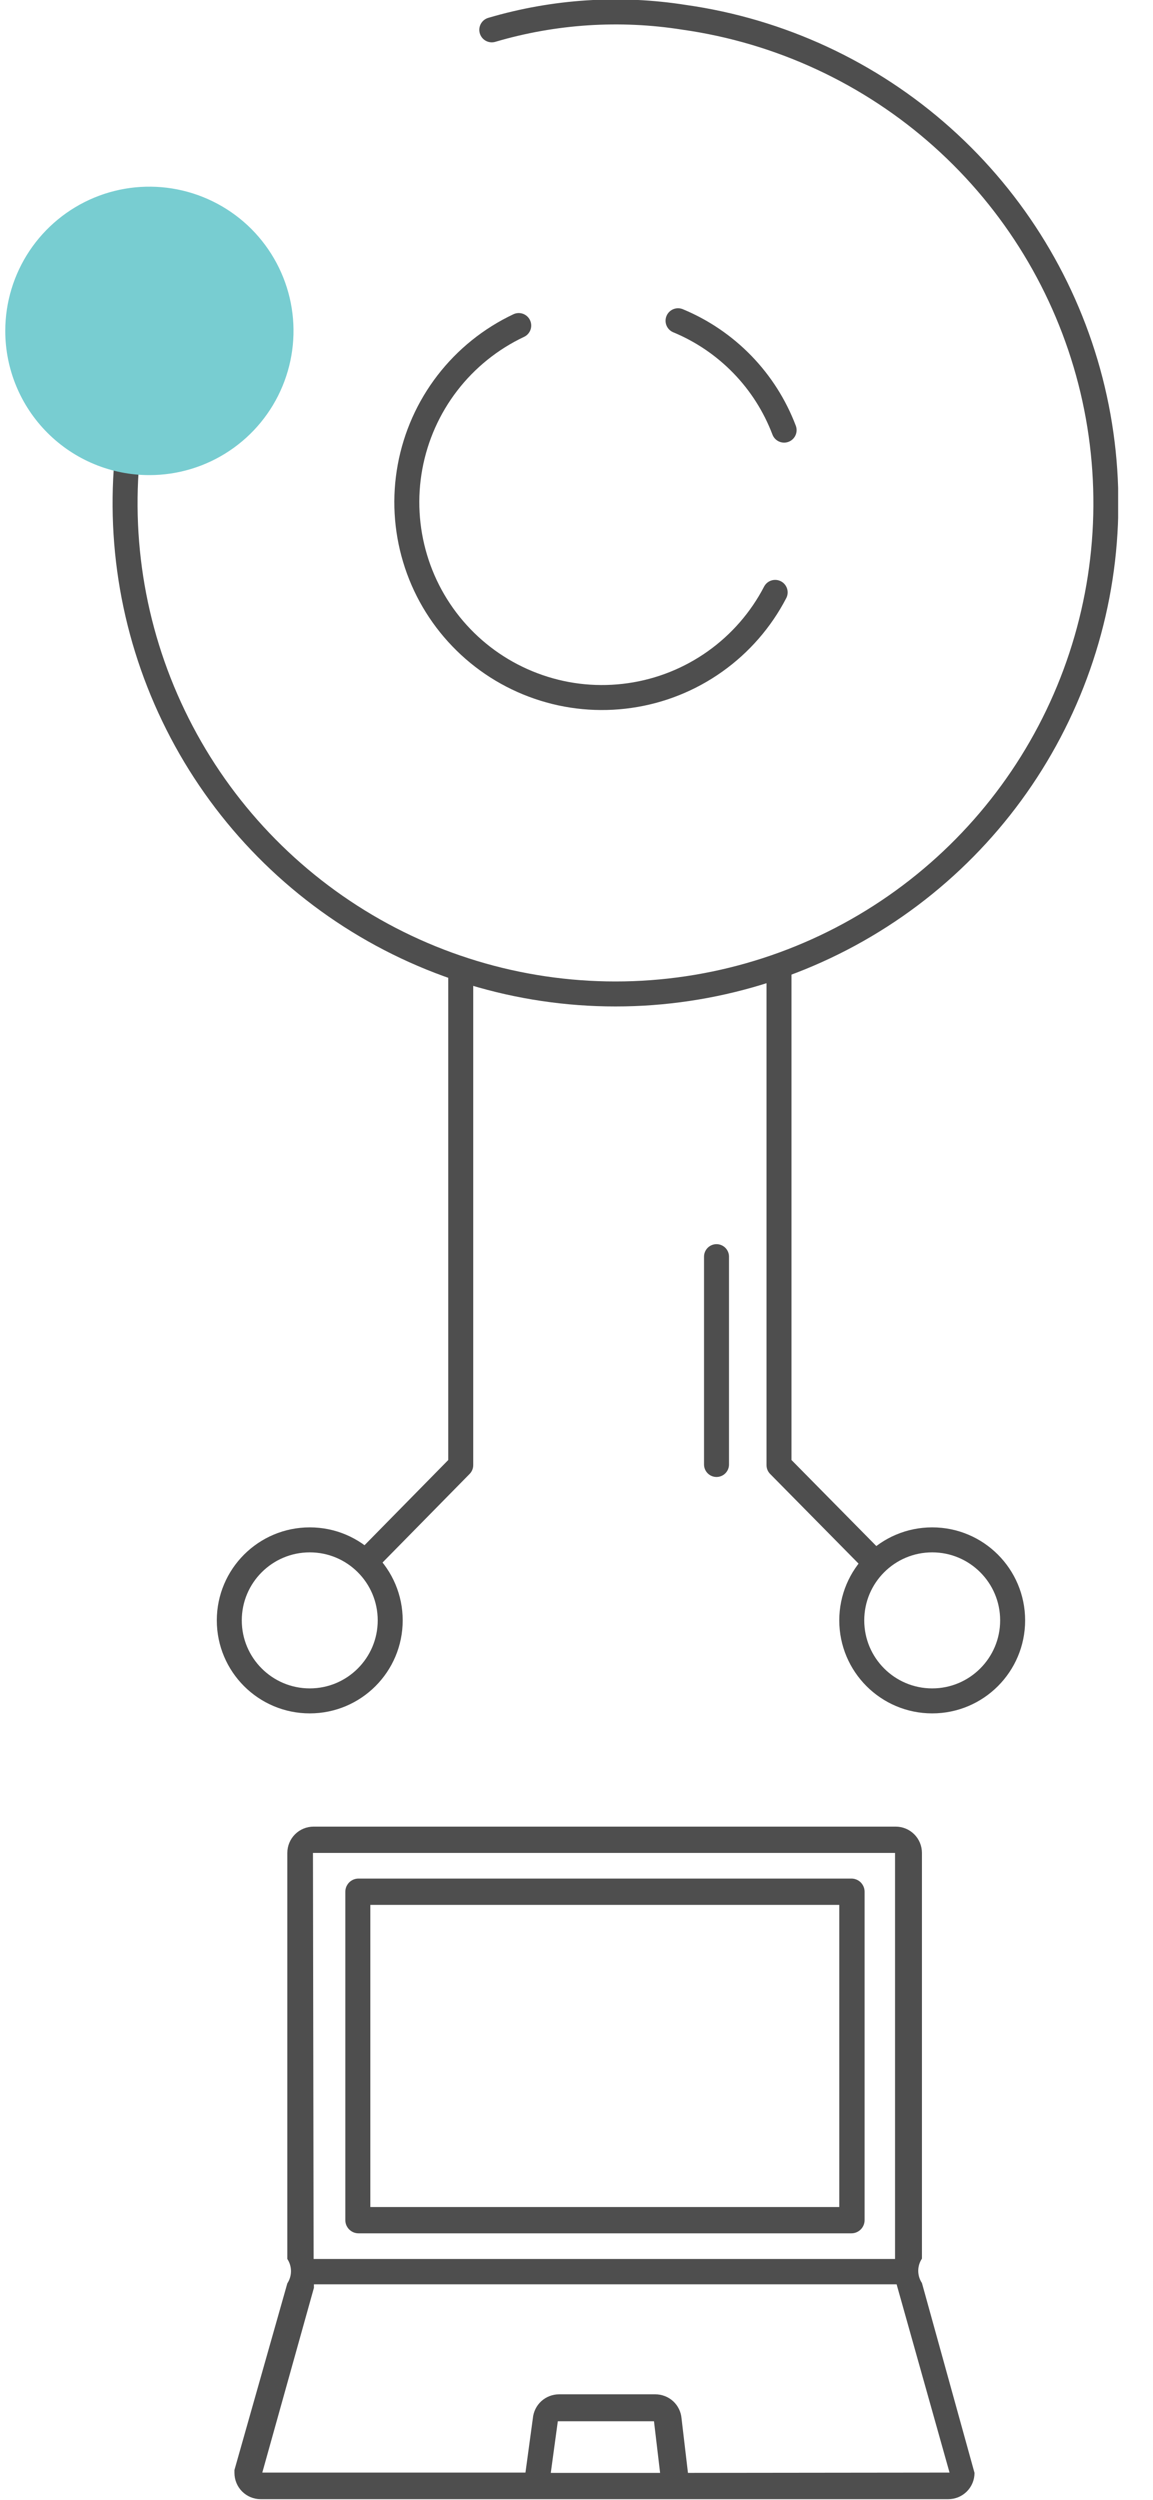
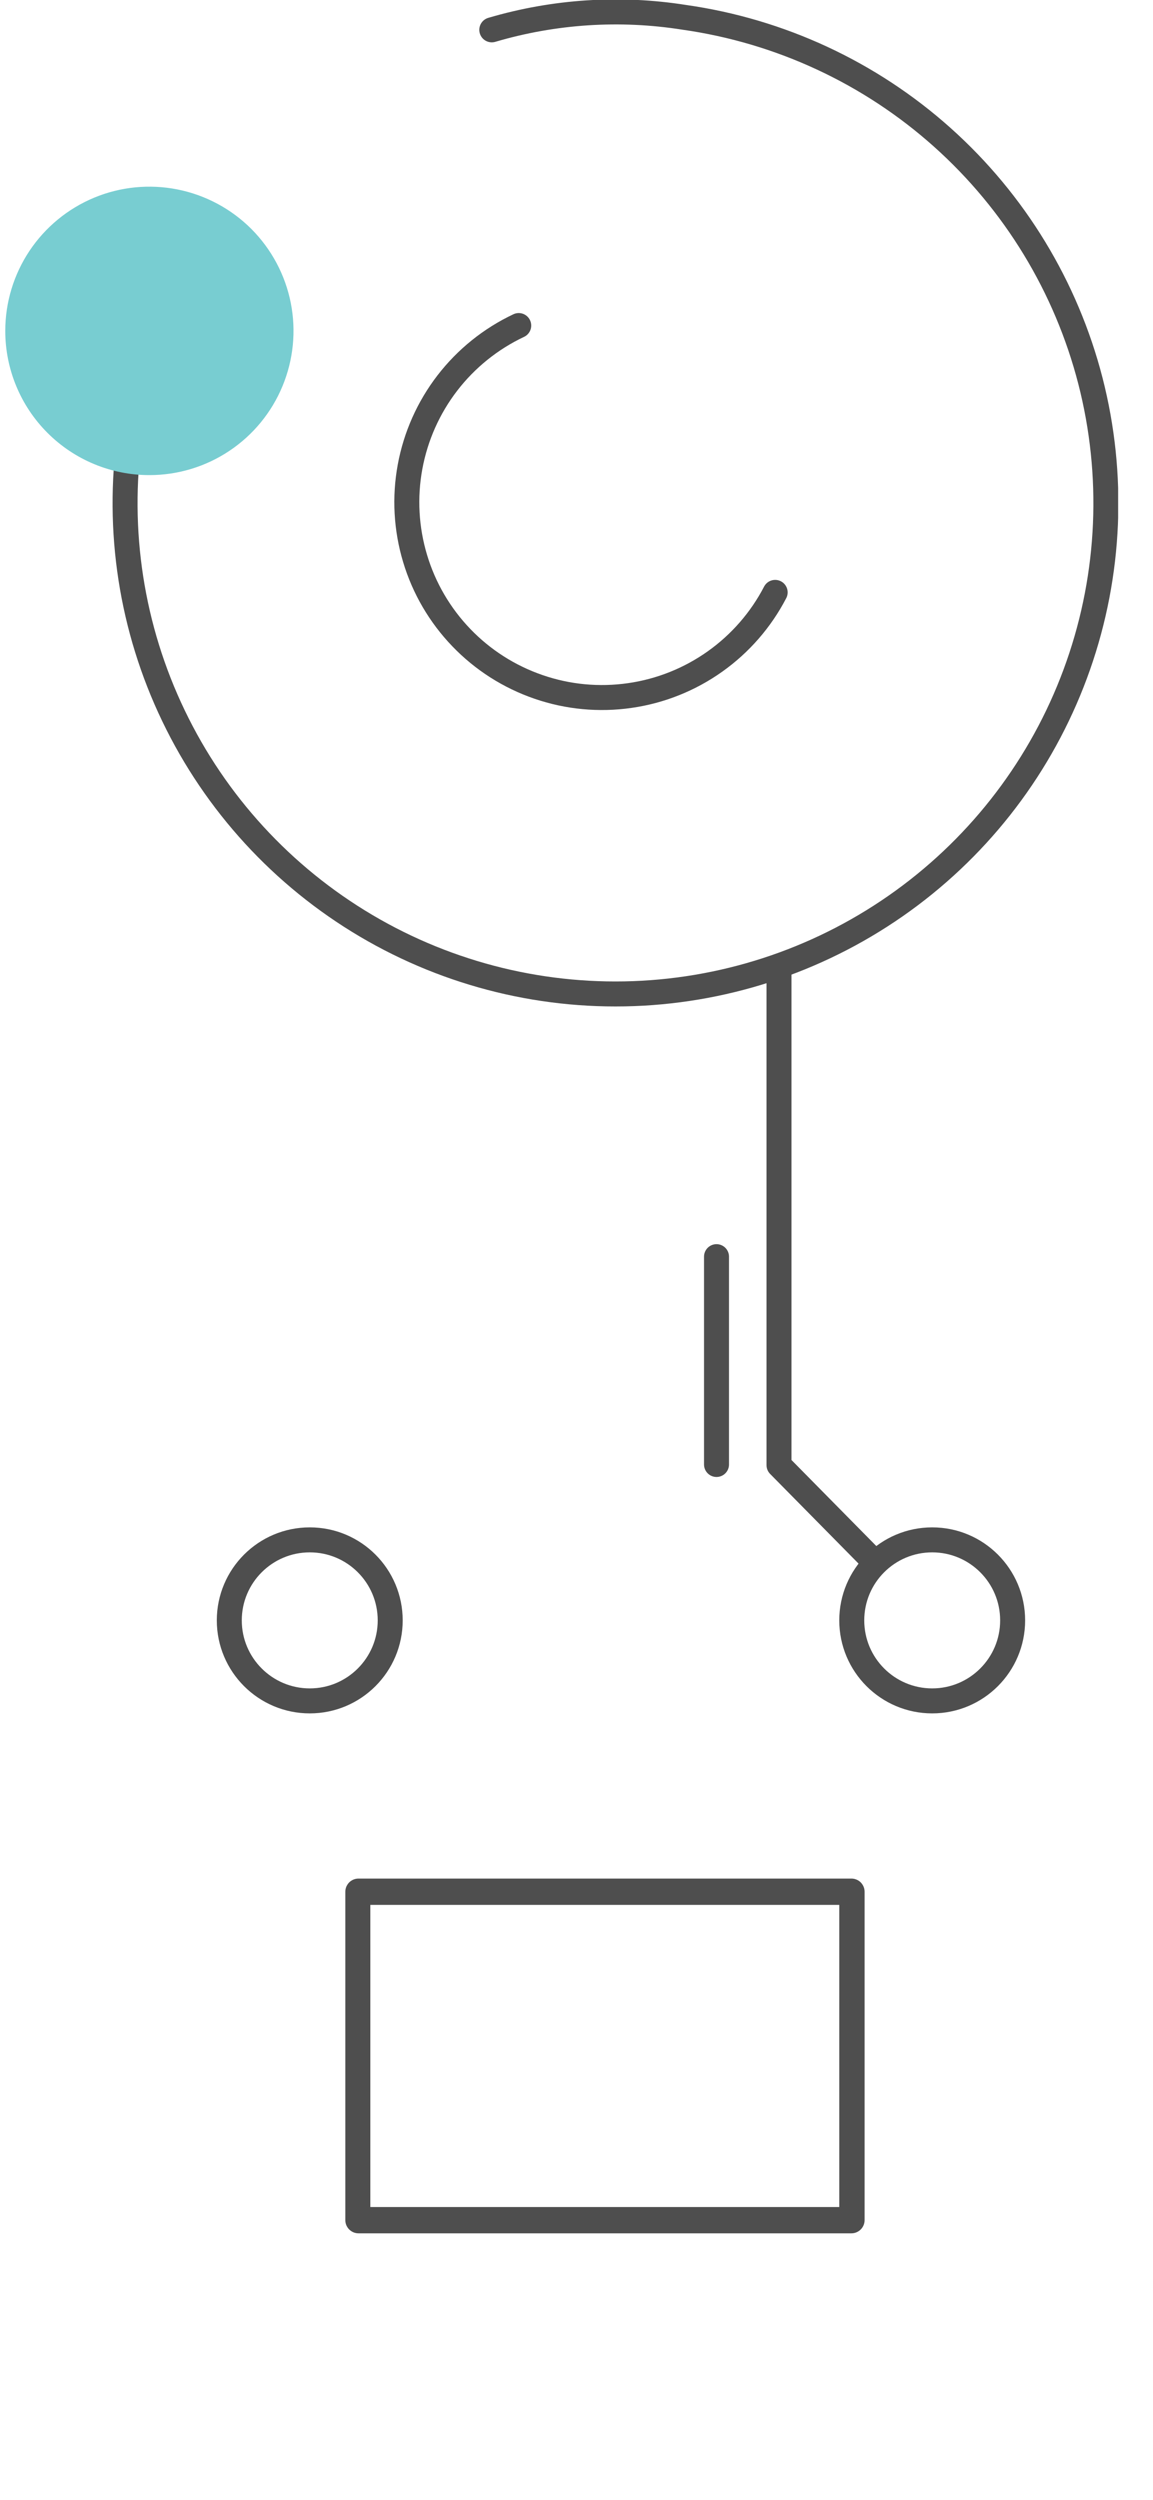
<svg xmlns="http://www.w3.org/2000/svg" width="30" height="65" viewBox="0 0 30 65" fill="none">
  <g clip-path="url(#clip0)">
    <path d="M4.515 7.639C3.939 8.786 3.556 10.02 3.381 11.292C3.026 13.791 3.421 16.339 4.515 18.613C5.608 20.888 7.352 22.787 9.525 24.071C11.698 25.355 14.203 25.965 16.723 25.825C19.243 25.684 21.665 24.8 23.682 23.283C25.7 21.766 27.222 19.685 28.056 17.303C28.891 14.921 29 12.345 28.371 9.901C27.741 7.457 26.401 5.255 24.519 3.572C22.638 1.89 20.299 0.804 17.8 0.45C16.129 0.186 14.42 0.297 12.796 0.776" stroke="#4E4E4E" stroke-width="0.65" stroke-linecap="round" stroke-linejoin="round" />
    <path d="M18.643 38.079V32.675" stroke="#4E4E4E" stroke-width="0.65" stroke-miterlimit="10" stroke-linecap="round" />
-     <path d="M23.988 59.362C23.925 59.269 23.892 59.158 23.892 59.045C23.892 58.932 23.925 58.822 23.988 58.728V48.179C23.988 47.997 23.916 47.823 23.788 47.695C23.66 47.567 23.486 47.495 23.305 47.495H8.16C7.978 47.495 7.804 47.567 7.676 47.695C7.548 47.823 7.476 47.997 7.476 48.179V58.737C7.538 58.831 7.571 58.941 7.571 59.054C7.571 59.166 7.538 59.277 7.476 59.371L6.1 64.224V64.299C6.1 64.481 6.172 64.655 6.3 64.783C6.428 64.911 6.602 64.983 6.783 64.983H24.672C24.854 64.983 25.027 64.911 25.156 64.783C25.284 64.655 25.356 64.481 25.356 64.299L23.988 59.362ZM8.143 48.179H23.288V58.737H8.16L8.143 48.179ZM14.331 64.299L14.514 62.957H17.016L17.175 64.299H14.331ZM17.9 64.299L17.733 62.882C17.719 62.711 17.64 62.551 17.514 62.435C17.387 62.32 17.221 62.256 17.05 62.256H14.548C14.376 62.256 14.21 62.32 14.084 62.435C13.957 62.551 13.879 62.711 13.864 62.882L13.672 64.291H6.825L8.168 59.487V59.396H23.329L24.706 64.291L17.9 64.299Z" fill="#4E4E4E" />
    <path d="M22.145 48.846H9.327C9.282 48.846 9.238 48.855 9.196 48.872C9.155 48.889 9.117 48.914 9.085 48.946C9.054 48.978 9.029 49.016 9.011 49.057C8.994 49.099 8.985 49.143 8.985 49.188V57.728C8.985 57.773 8.994 57.817 9.011 57.859C9.029 57.9 9.054 57.938 9.085 57.969C9.117 58.001 9.155 58.026 9.196 58.044C9.238 58.061 9.282 58.07 9.327 58.07H22.154C22.244 58.07 22.331 58.034 22.396 57.969C22.46 57.905 22.496 57.818 22.496 57.728V49.188C22.496 49.142 22.487 49.097 22.469 49.055C22.451 49.013 22.425 48.975 22.393 48.943C22.36 48.911 22.321 48.886 22.279 48.87C22.236 48.853 22.191 48.845 22.145 48.846ZM9.636 57.386V49.53H21.837V57.386H9.636Z" fill="#4E4E4E" />
    <path d="M20.269 25.345V38.096L22.713 40.573" stroke="#4E4E4E" stroke-width="0.65" stroke-linecap="round" stroke-linejoin="round" />
    <path d="M24.255 44.226C25.411 44.226 26.348 43.288 26.348 42.133C26.348 40.976 25.411 40.039 24.255 40.039C23.099 40.039 22.162 40.976 22.162 42.133C22.162 43.288 23.099 44.226 24.255 44.226Z" stroke="#4E4E4E" stroke-width="0.65" stroke-linecap="round" stroke-linejoin="round" />
-     <path d="M11.988 25.345V38.096L9.552 40.573" stroke="#4E4E4E" stroke-width="0.65" stroke-linecap="round" stroke-linejoin="round" />
    <path d="M8.06 44.226C9.216 44.226 10.153 43.288 10.153 42.133C10.153 40.976 9.216 40.039 8.06 40.039C6.904 40.039 5.966 40.976 5.966 42.133C5.966 43.288 6.904 44.226 8.06 44.226Z" stroke="#4E4E4E" stroke-width="0.65" stroke-linecap="round" stroke-linejoin="round" />
    <path d="M3.887 12.354C4.629 12.354 5.354 12.134 5.97 11.722C6.587 11.31 7.068 10.724 7.351 10.039C7.635 9.354 7.71 8.6 7.565 7.872C7.42 7.145 7.063 6.477 6.539 5.952C6.014 5.428 5.346 5.071 4.619 4.926C3.891 4.781 3.137 4.855 2.452 5.139C1.767 5.423 1.181 5.904 0.769 6.52C0.357 7.137 0.137 7.862 0.137 8.604C0.137 9.598 0.532 10.552 1.235 11.255C1.939 11.959 2.892 12.354 3.887 12.354Z" fill="#78CDD1" />
    <path d="M13.497 8.465C12.768 8.809 12.131 9.321 11.639 9.96C11.147 10.599 10.815 11.346 10.669 12.139C10.523 12.931 10.568 13.748 10.8 14.52C11.031 15.292 11.444 15.998 12.003 16.579C12.561 17.16 13.25 17.599 14.013 17.861C14.775 18.124 15.589 18.2 16.387 18.085C17.185 17.971 17.944 17.668 18.602 17.201C19.259 16.735 19.797 16.119 20.169 15.403" stroke="#4E4E4E" stroke-width="0.65" stroke-linecap="round" stroke-linejoin="round" />
-     <path d="M20.402 11.184C20.16 10.547 19.791 9.966 19.316 9.477C18.841 8.988 18.272 8.601 17.642 8.34" stroke="#4E4E4E" stroke-width="0.65" stroke-linecap="round" stroke-linejoin="round" />
  </g>
  <defs>
    <clipPath id="clip0">
      <rect width="28.956" height="65" fill="white" transform="translate(0.137)" />
    </clipPath>
  </defs>
</svg>